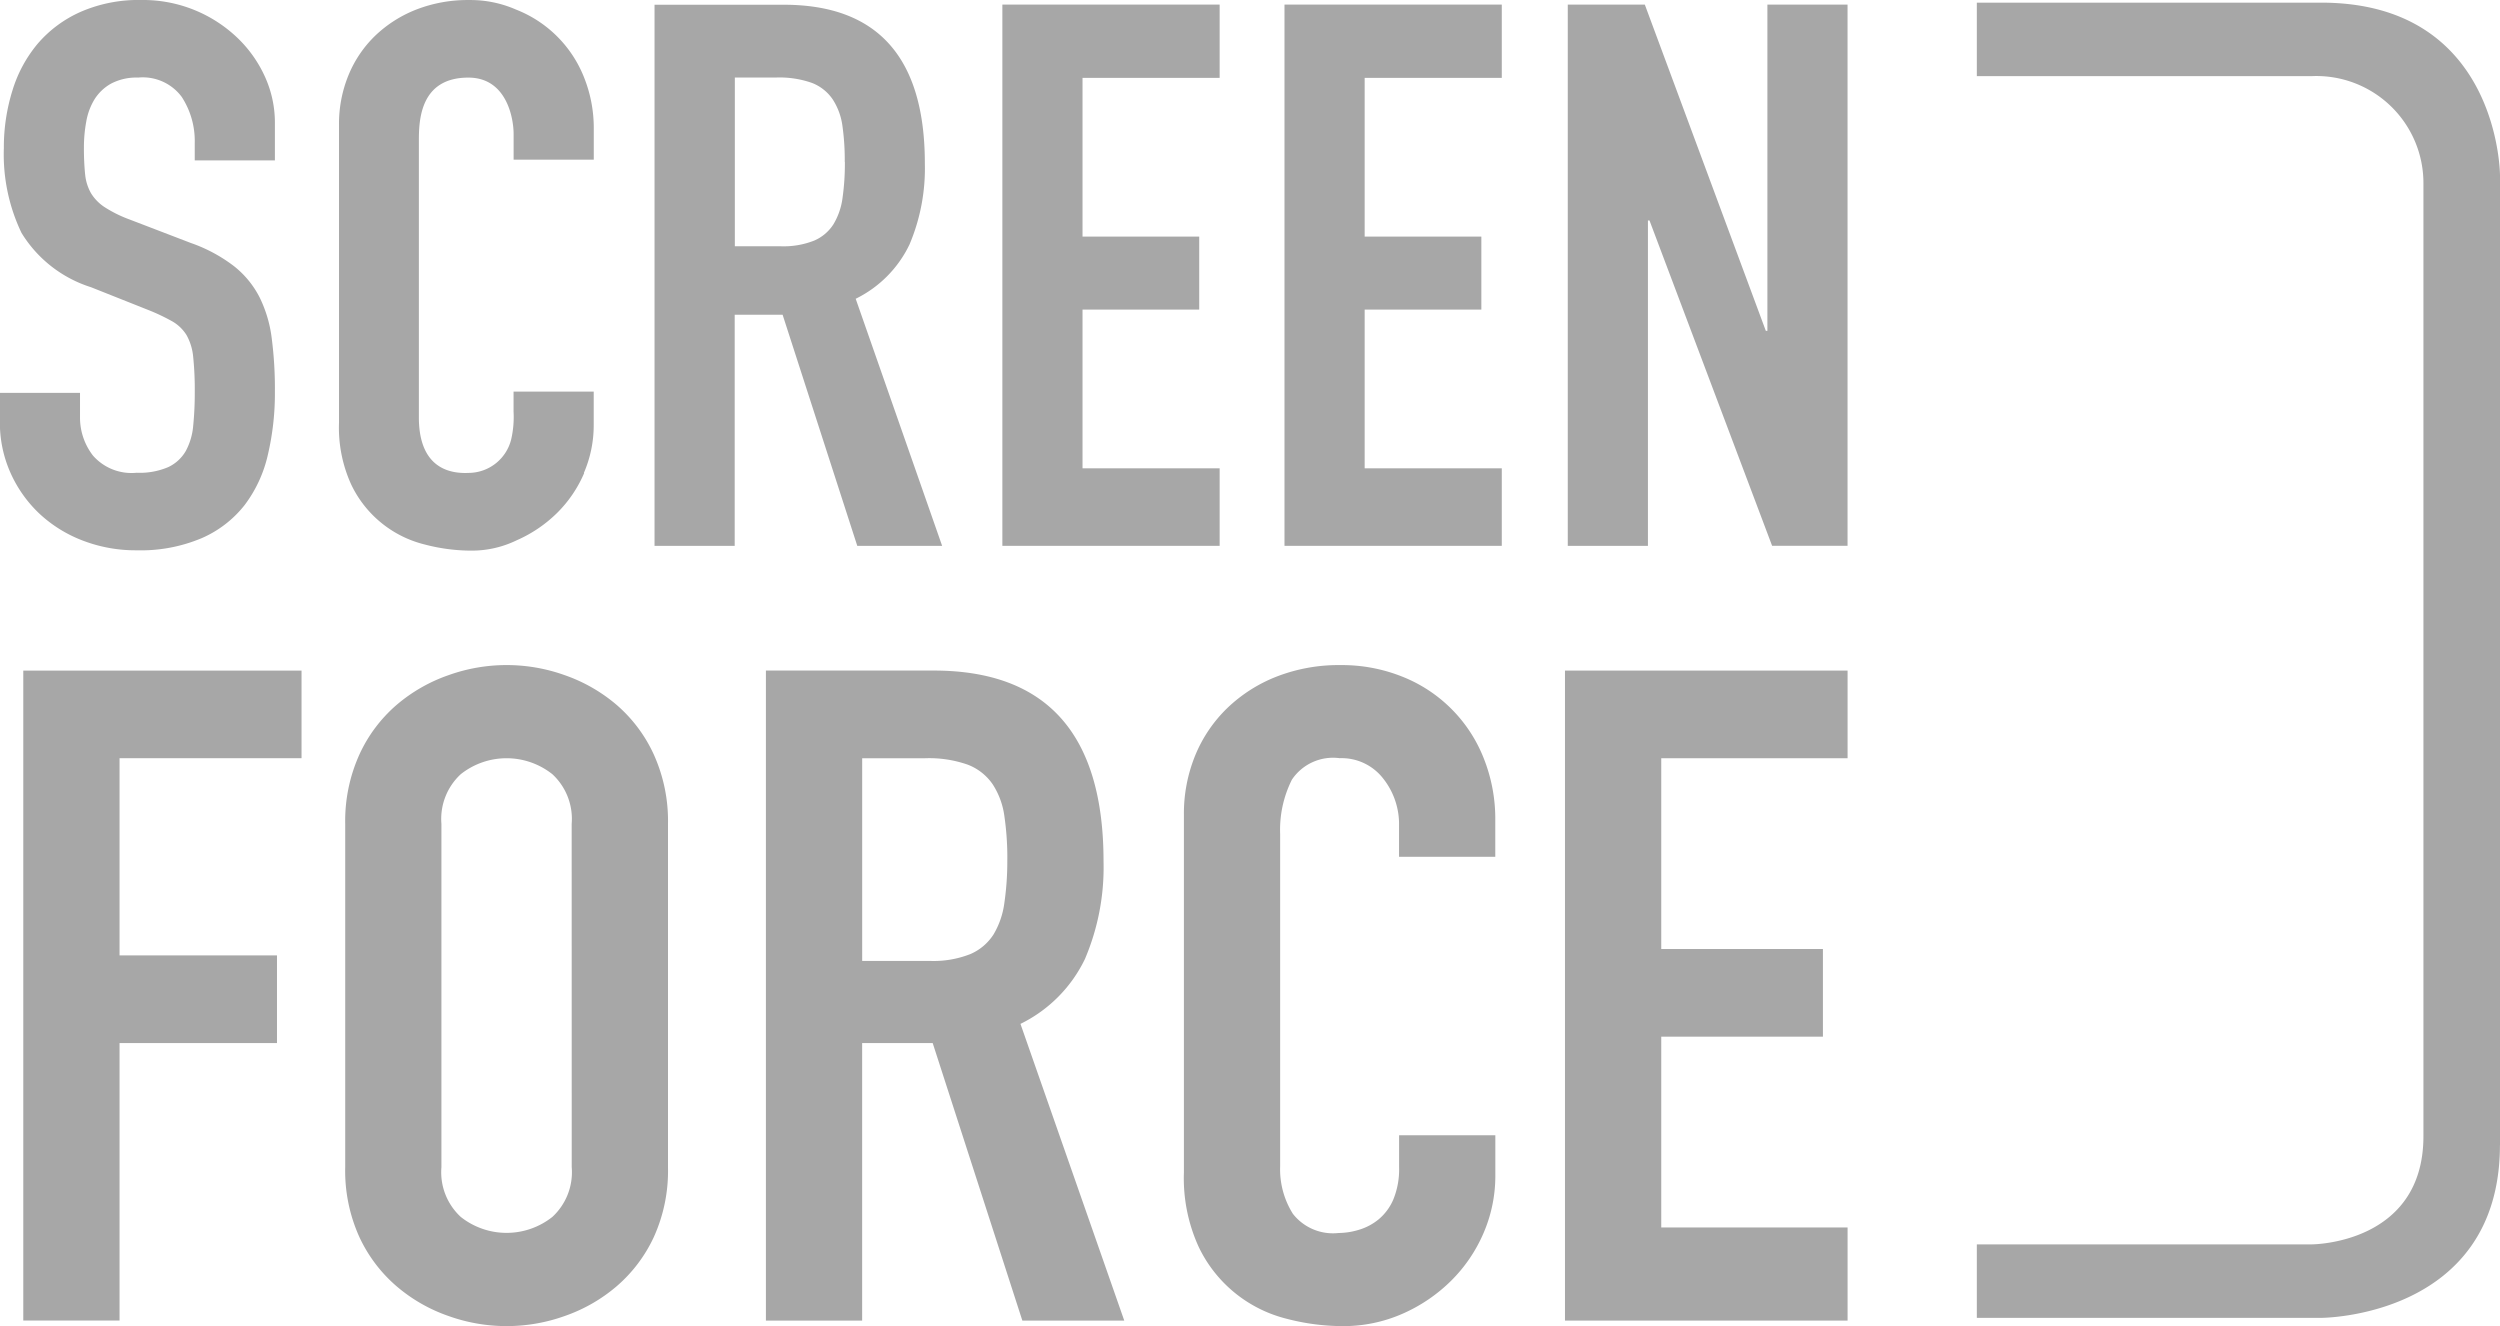
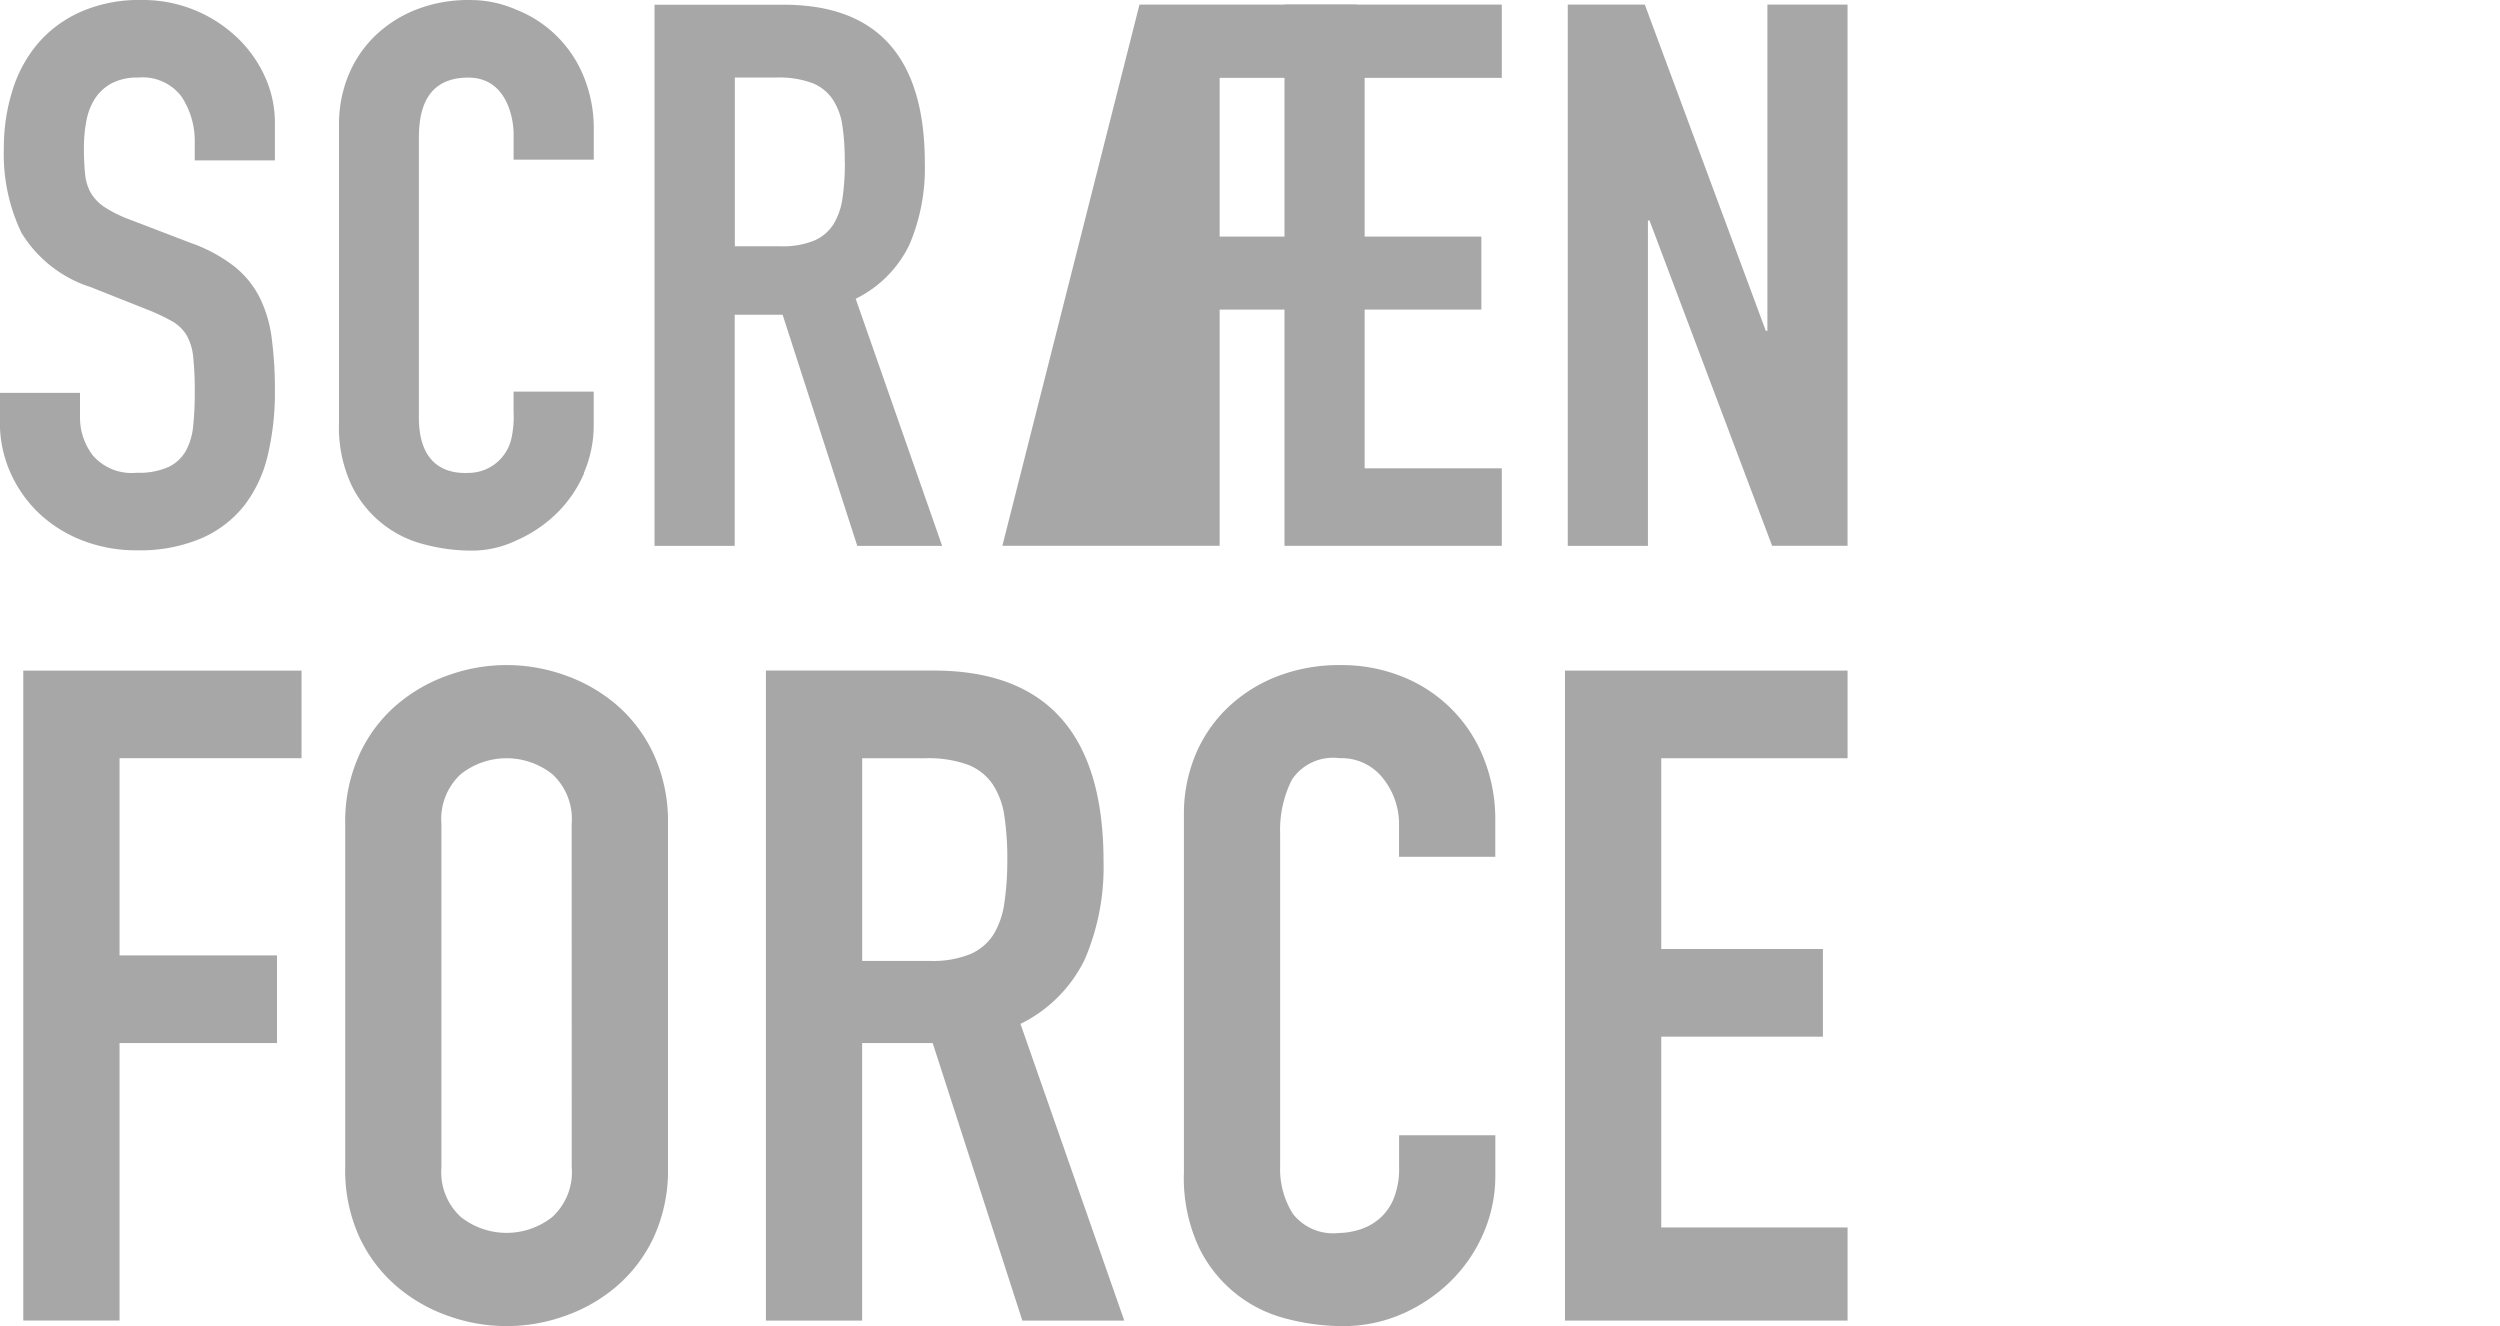
<svg xmlns="http://www.w3.org/2000/svg" width="85.049" height="45.113" viewBox="0 0 85.049 45.113">
  <defs>
    <style>.a{fill:#a7a7a7;}</style>
  </defs>
-   <path class="a" d="M1162.049,405.248v-33s0-5.885-6.084-5.885h-11.714v2.5l.012,0,11.381,0a3.643,3.643,0,0,1,3.8,3.679v32.385c0,3.679-3.8,3.679-3.8,3.679l-11.381,0h-.012v2.5l.012,0h11.7s6.084,0,6.084-5.885" transform="translate(-1077 -366.273)" />
  <path class="a" d="M1039.679,563.782h9.614v-3.168h-6.339v-6.491h5.5v-2.982h-5.5v-6.49h6.339v-2.982h-9.614Z" transform="translate(-986.439 -518.856)" />
  <path class="a" d="M1047.344,385.263h2.566V366.85h-2.727v11.1h-.053l-4.117-11.1h-2.621v18.414h2.727V374.194h.053Z" transform="translate(-987.057 -366.694)" />
  <path class="a" d="M968.457,385.263h7.392v-2.637h-4.665v-5.4h3.97v-2.483h-3.97v-5.4h4.665V366.85h-7.392Z" transform="translate(-924.759 -366.694)" />
  <path class="a" d="M948.244,540.23a5.819,5.819,0,0,0-2.167.388,5.1,5.1,0,0,0-1.685,1.072A4.75,4.75,0,0,0,943.3,543.3a5.227,5.227,0,0,0-.386,2.018V557.5a5.605,5.605,0,0,0,.5,2.516,4.528,4.528,0,0,0,3,2.453,7.57,7.57,0,0,0,1.894.249,4.986,4.986,0,0,0,2.039-.419A5.462,5.462,0,0,0,952,561.179a5.135,5.135,0,0,0,1.109-1.63,4.911,4.911,0,0,0,.4-1.956v-1.367h-3.274v1.088a2.7,2.7,0,0,1-.193,1.087,1.793,1.793,0,0,1-.5.682,1.911,1.911,0,0,1-.674.358,2.433,2.433,0,0,1-.689.109,1.729,1.729,0,0,1-1.557-.652,2.843,2.843,0,0,1-.434-1.615V545.976a3.8,3.8,0,0,1,.4-1.848,1.685,1.685,0,0,1,1.623-.731,1.792,1.792,0,0,1,1.476.684,2.5,2.5,0,0,1,.546,1.614v1.056h3.274V545.51a5.565,5.565,0,0,0-.4-2.127,4.922,4.922,0,0,0-2.777-2.765,5.531,5.531,0,0,0-2.088-.388" transform="translate(-902.638 -517.604)" />
-   <path class="a" d="M896.822,385.263h7.392v-2.637h-4.665v-5.4h3.97v-2.483h-3.97v-5.4h4.665V366.85h-7.392Z" transform="translate(-862.722 -366.694)" />
+   <path class="a" d="M896.822,385.263h7.392v-2.637v-5.4h3.97v-2.483h-3.97v-5.4h4.665V366.85h-7.392Z" transform="translate(-862.722 -366.694)" />
  <path class="a" d="M817.2,375.015a6.637,6.637,0,0,0,.521-2.754q0-5.406-4.813-5.4h-4.383V385.27h2.727v-7.863h1.63l2.54,7.863h2.887l-2.941-8.406a3.958,3.958,0,0,0,1.832-1.849M815,372.209a8.271,8.271,0,0,1-.08,1.228,2.313,2.313,0,0,1-.308.892,1.458,1.458,0,0,1-.656.556,2.828,2.828,0,0,1-1.148.193h-1.551v-5.741h1.416a3.325,3.325,0,0,1,1.2.181,1.515,1.515,0,0,1,.709.556,2.185,2.185,0,0,1,.334.9,8.292,8.292,0,0,1,.08,1.23" transform="translate(-786.258 -366.7)" />
  <path class="a" d="M740.935,557.308V545.63a5.49,5.49,0,0,0-.482-2.36,4.95,4.95,0,0,0-1.268-1.692,5.5,5.5,0,0,0-1.766-1.01,5.858,5.858,0,0,0-3.948,0,5.487,5.487,0,0,0-1.766,1.01,4.935,4.935,0,0,0-1.269,1.692,5.491,5.491,0,0,0-.482,2.36v11.678a5.459,5.459,0,0,0,.482,2.376,4.956,4.956,0,0,0,1.269,1.677,5.467,5.467,0,0,0,1.766,1.01,5.86,5.86,0,0,0,3.948,0,5.484,5.484,0,0,0,1.766-1.01,4.972,4.972,0,0,0,1.268-1.677,5.458,5.458,0,0,0,.482-2.376m-3.275,0A2.07,2.07,0,0,1,737,559a2.508,2.508,0,0,1-3.114,0,2.069,2.069,0,0,1-.659-1.693V545.63a2.071,2.071,0,0,1,.659-1.693,2.507,2.507,0,0,1,3.114,0,2.071,2.071,0,0,1,.658,1.693Z" transform="translate(-718.21 -517.6)" />
  <path class="a" d="M736.647,381.741a4.089,4.089,0,0,0,.334-1.629v-1.137h-2.727v.679a3.388,3.388,0,0,1-.08.945,1.5,1.5,0,0,1-1.441,1.143c-1.021.049-1.7-.506-1.7-1.888v-9.414c0-.685.036-2.146,1.684-2.146,1.312,0,1.539,1.4,1.539,1.913v.878h2.727v-1.034a4.64,4.64,0,0,0-.334-1.772,4.092,4.092,0,0,0-2.313-2.3,3.87,3.87,0,0,0-1.591-.324,4.839,4.839,0,0,0-1.8.324,4.266,4.266,0,0,0-1.4.892,3.938,3.938,0,0,0-.908,1.345,4.35,4.35,0,0,0-.321,1.681v10.138a4.655,4.655,0,0,0,.414,2.1,3.766,3.766,0,0,0,2.5,2.042,6.247,6.247,0,0,0,1.577.209,3.492,3.492,0,0,0,1.55-.35,4.562,4.562,0,0,0,1.377-.931,4.278,4.278,0,0,0,.922-1.357" transform="translate(-716.783 -365.654)" />
  <path class="a" d="M651.49,544.654h6.191v-2.981h-9.466v22.112h3.275v-9.441h5.356v-2.981H651.49Z" transform="translate(-647.423 -518.86)" />
  <path class="a" d="M645.2,371.587a8.965,8.965,0,0,1-.041-.917,4.812,4.812,0,0,1,.081-.892,2.158,2.158,0,0,1,.281-.751,1.564,1.564,0,0,1,.561-.531,1.853,1.853,0,0,1,.922-.206,1.649,1.649,0,0,1,1.484.66,2.748,2.748,0,0,1,.441,1.564v.594h2.727v-1.293a3.776,3.776,0,0,0-.32-1.513,4.258,4.258,0,0,0-.922-1.332,4.648,4.648,0,0,0-3.3-1.319,4.93,4.93,0,0,0-2.059.4,4.129,4.129,0,0,0-1.457,1.073,4.515,4.515,0,0,0-.869,1.6,6.487,6.487,0,0,0-.294,1.965,6.187,6.187,0,0,0,.6,2.884,4.286,4.286,0,0,0,2.365,1.849l1.952.776a6.636,6.636,0,0,1,.817.388,1.376,1.376,0,0,1,.481.465,1.866,1.866,0,0,1,.227.751,10.859,10.859,0,0,1,.053,1.189,11.236,11.236,0,0,1-.053,1.139,2.191,2.191,0,0,1-.254.866,1.357,1.357,0,0,1-.589.543,2.469,2.469,0,0,1-1.083.195,1.743,1.743,0,0,1-1.483-.583,2.108,2.108,0,0,1-.442-1.307v-.828H642.3V380a4.178,4.178,0,0,0,.36,1.734,4.338,4.338,0,0,0,.976,1.383,4.518,4.518,0,0,0,1.47.919,5.014,5.014,0,0,0,1.844.336,5.325,5.325,0,0,0,2.22-.415,3.767,3.767,0,0,0,1.457-1.125,4.476,4.476,0,0,0,.789-1.706,9.166,9.166,0,0,0,.24-2.16,13.385,13.385,0,0,0-.107-1.8,4.354,4.354,0,0,0-.414-1.4,3.208,3.208,0,0,0-.869-1.059,5.245,5.245,0,0,0-1.47-.79l-2.086-.8a4.309,4.309,0,0,1-.841-.415,1.508,1.508,0,0,1-.469-.478,1.6,1.6,0,0,1-.2-.647" transform="translate(-642.304 -365.651)" />
  <path class="a" d="M847.642,551.464a7.953,7.953,0,0,0,.627-3.307q0-6.491-5.78-6.492h-5.706v22.114h3.274v-9.441h2.4l3.05,9.441h3.467l-3.531-10.094a4.751,4.751,0,0,0,2.2-2.221m-2.648-3.369a9.8,9.8,0,0,1-.1,1.475,2.8,2.8,0,0,1-.368,1.072,1.764,1.764,0,0,1-.788.668,3.408,3.408,0,0,1-1.381.233h-2.3v-6.895H842.2a3.974,3.974,0,0,1,1.445.217,1.815,1.815,0,0,1,.851.667,2.623,2.623,0,0,1,.4,1.088,9.794,9.794,0,0,1,.1,1.475" transform="translate(-810.727 -518.853)" />
</svg>